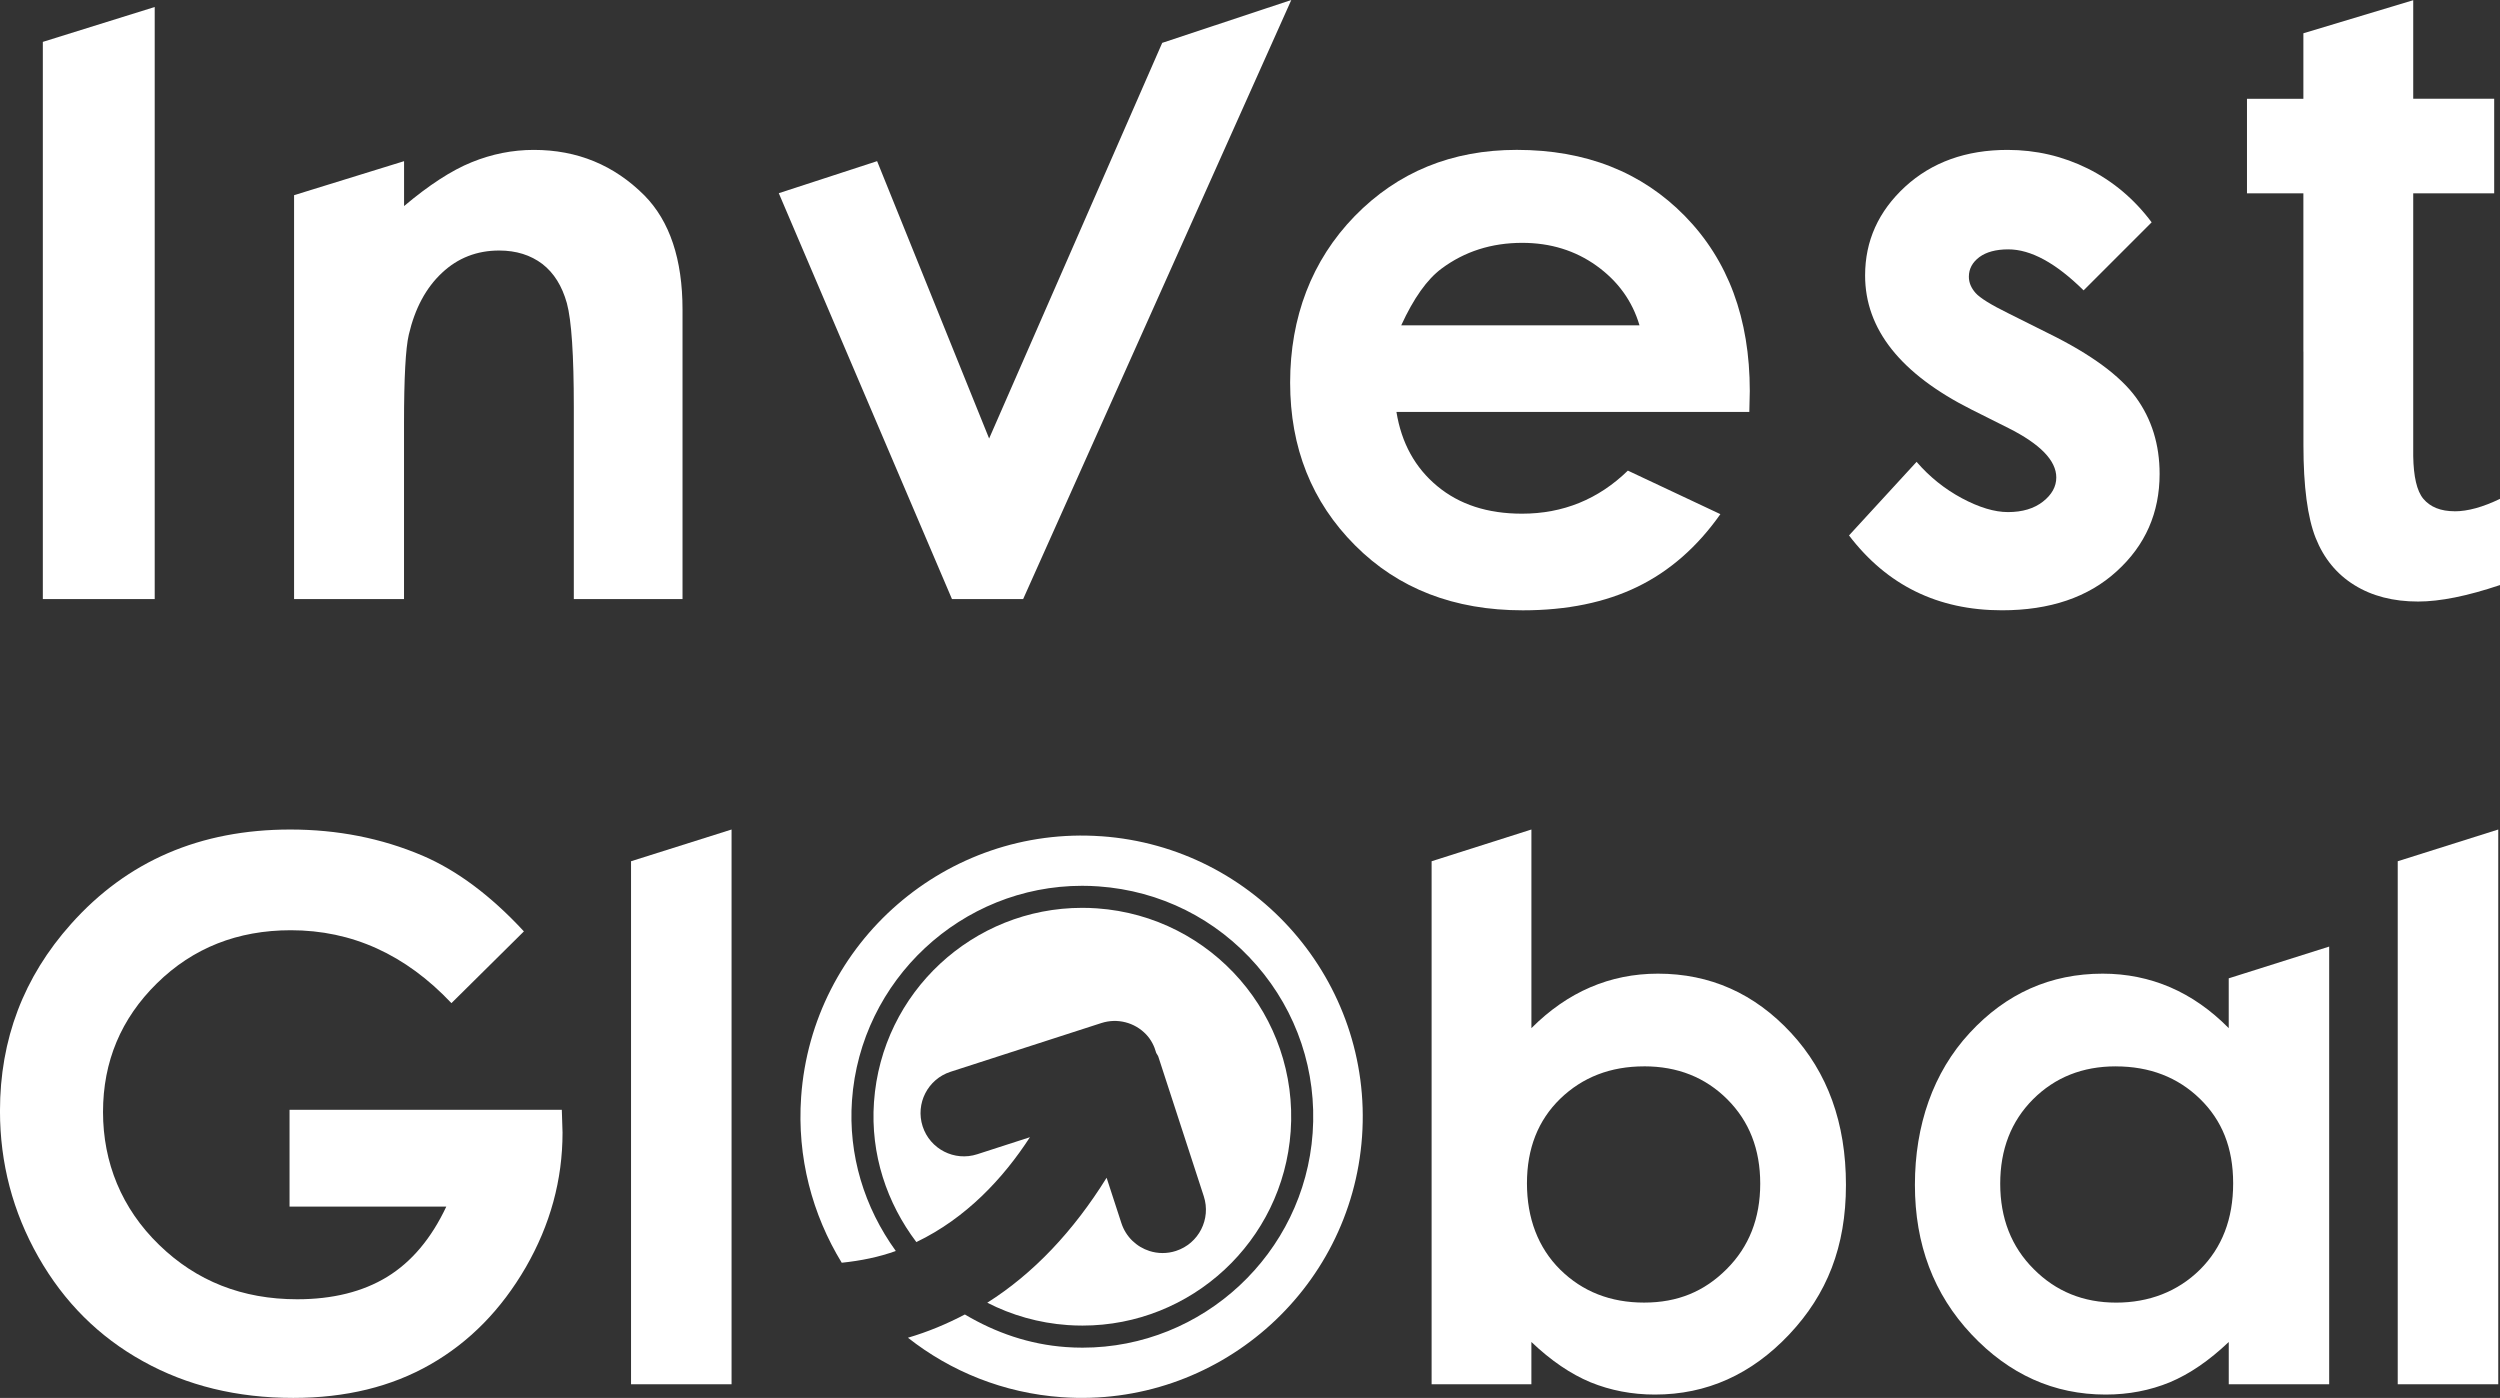
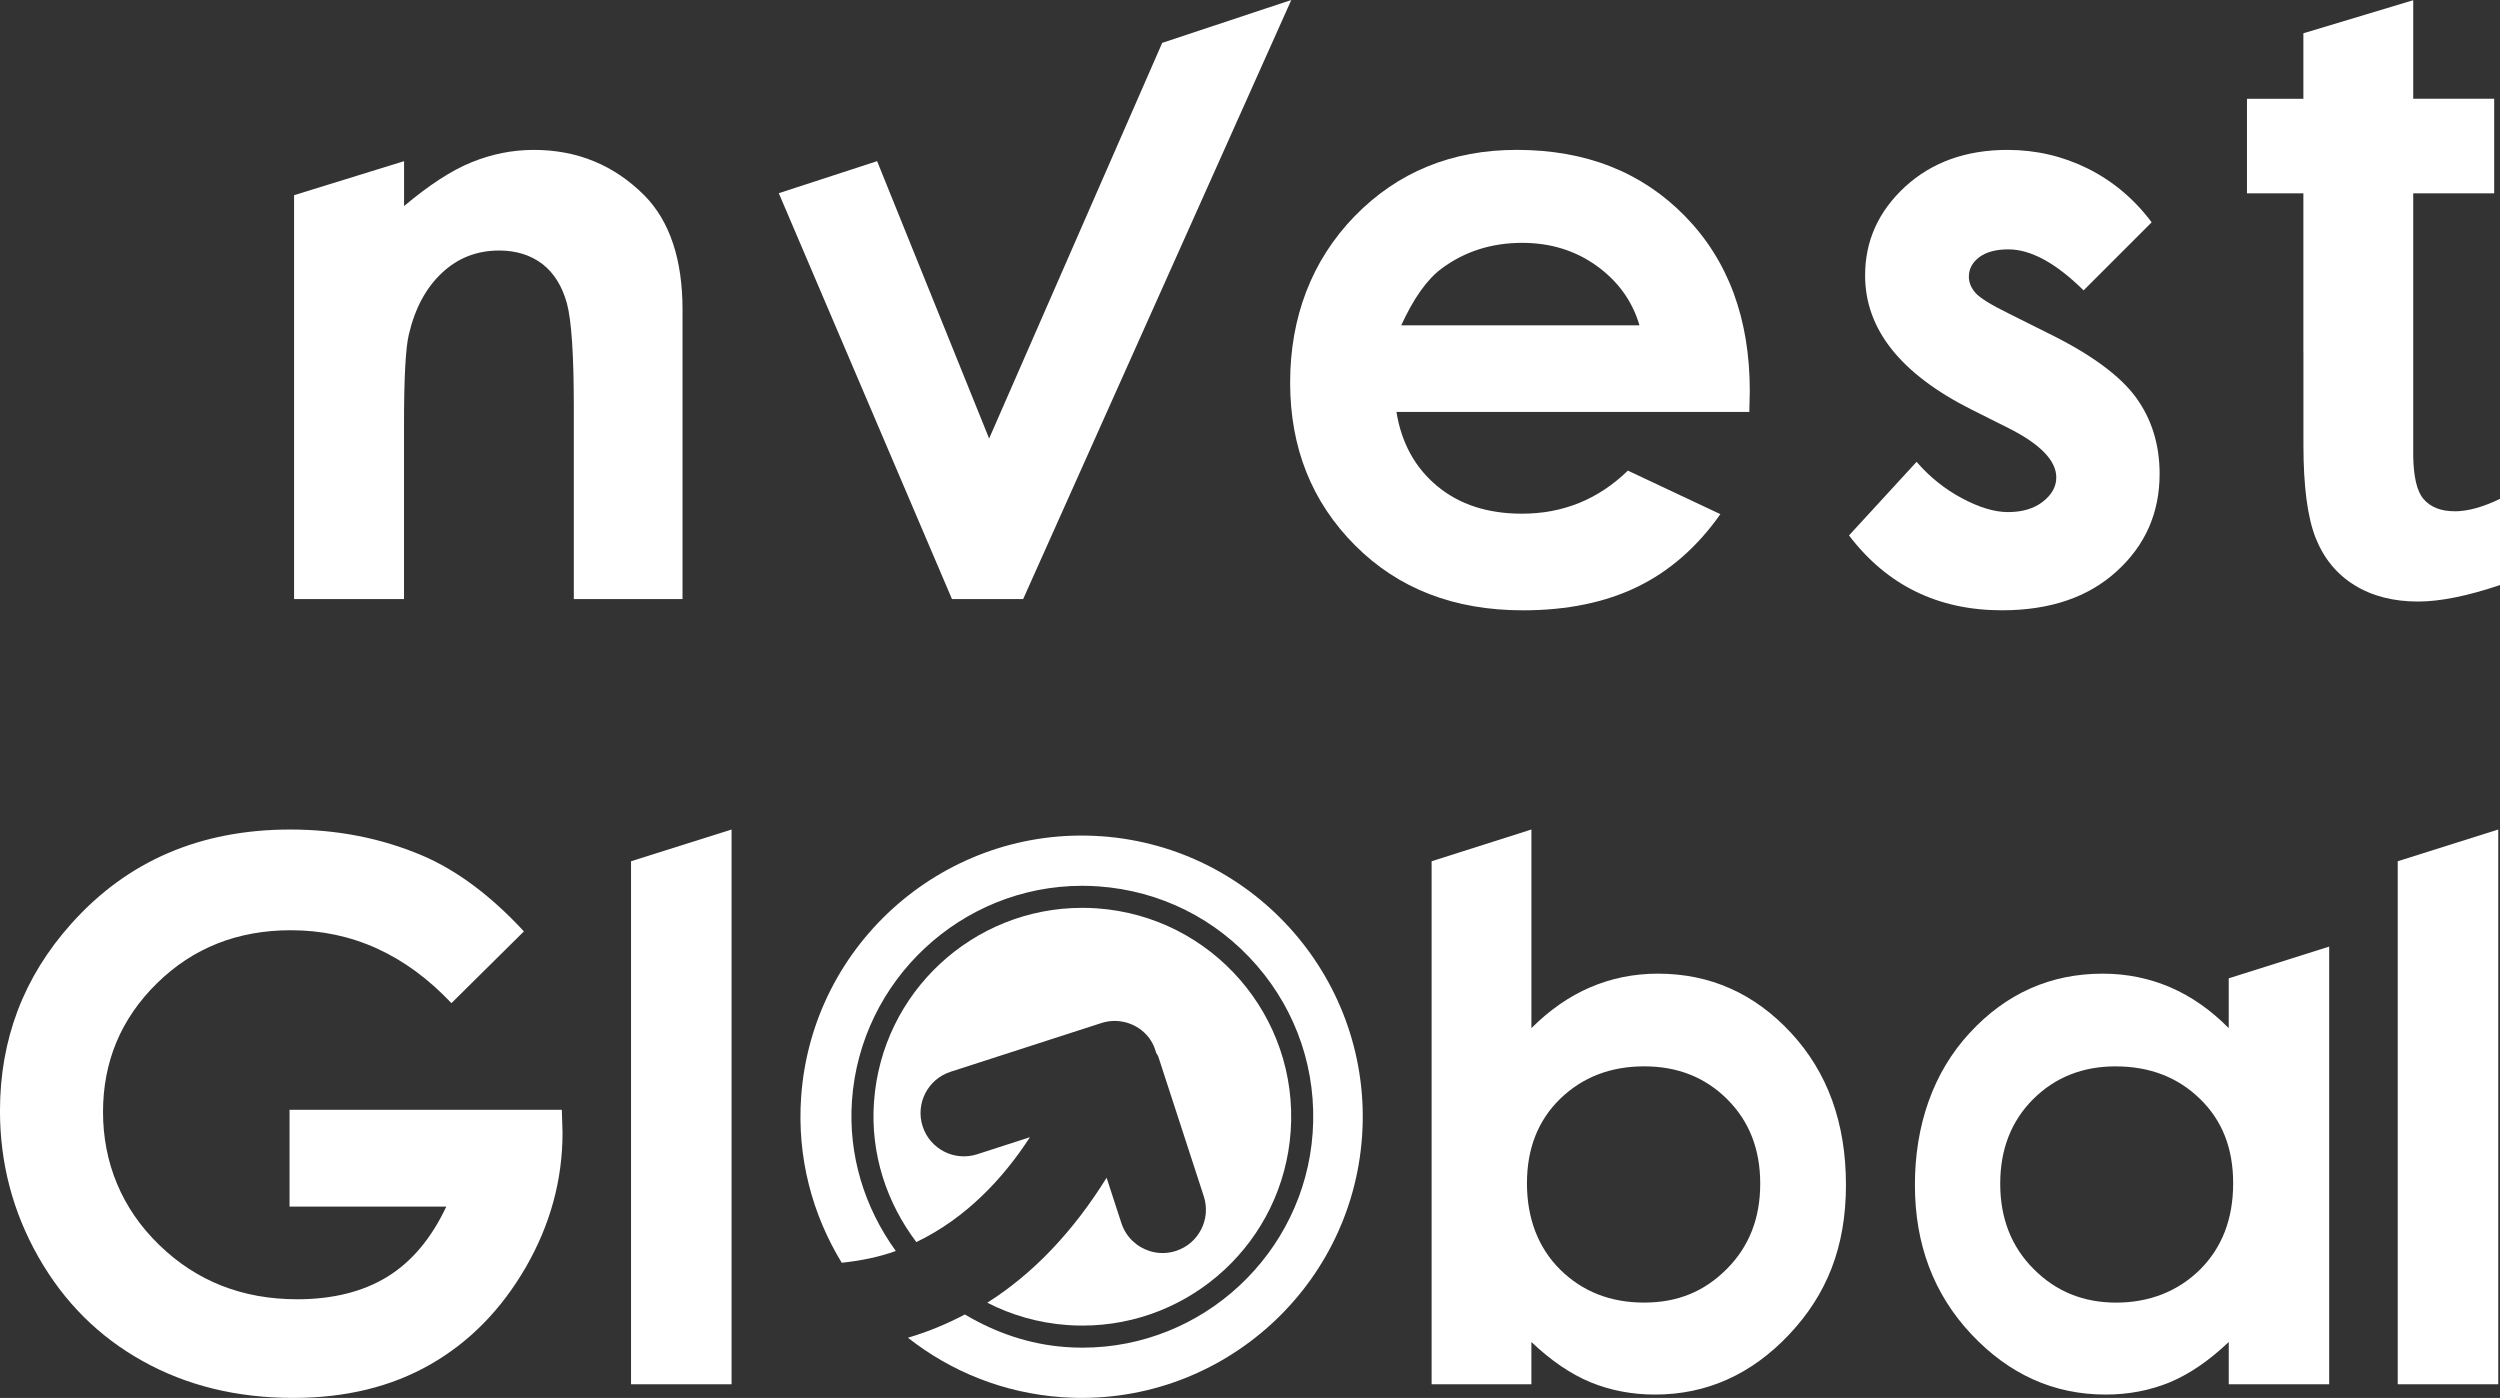
<svg xmlns="http://www.w3.org/2000/svg" id="Layer_2" data-name="Layer 2" viewBox="0 0 971.18 543.05">
  <rect x="0" y="0" width="971.18" height="543.05" fill="#333333" stroke="none" />
  <defs>
    <style>      .cls-1 {        fill: #fff;        stroke-width: 0px;      }    </style>
  </defs>
  <g id="Layer_1-2" data-name="Layer 1">
    <g>
      <path class="cls-1" d="M203.53,361.81l-28.16,27.88c-17.84-18.9-38.64-28.32-62.39-28.32-20.68,0-38.04,6.88-52,20.6-13.96,13.72-20.96,30.39-20.96,50.01s7.24,37.51,21.77,51.59c14.49,14.12,32.37,21.16,53.65,21.16,13.8,0,25.49-2.91,34.96-8.7,9.51-5.83,17.16-14.93,22.98-27.31h-60.9v-37.59h105.77l.28,8.86c0,18.41-4.77,35.81-14.28,52.32-9.55,16.47-21.89,29.05-37.02,37.71-15.17,8.7-32.94,13.03-53.33,13.03-21.81,0-41.27-4.73-58.35-14.24-17.12-9.47-30.67-22.98-40.63-40.5-9.95-17.52-14.93-36.46-14.93-56.73,0-27.84,9.19-52.04,27.6-72.63,21.81-24.48,50.21-36.7,85.18-36.7,18.29,0,35.41,3.36,51.31,10.12,13.43,5.75,26.58,15.54,39.45,29.46Z" />
      <path class="cls-1" d="M245.14,334.57l39.05-12.33v215.51h-39.05v-203.18Z" />
      <path class="cls-1" d="M594.91,322.24v77.16c7.04-7.04,14.65-12.34,22.86-15.86,8.17-3.52,16.95-5.3,26.3-5.3,20.27,0,37.51,7.69,51.71,23.02,14.2,15.34,21.32,35,21.32,59.04s-7.36,42.49-22.01,58.06c-14.69,15.58-32.09,23.39-52.2,23.39-8.94,0-17.28-1.62-25.01-4.77-7.69-3.2-15.38-8.42-22.98-15.66v16.43h-38.76v-203.18l38.76-12.33ZM638.7,414.25c-13.06,0-23.93,4.21-32.59,12.58-8.62,8.38-12.93,19.34-12.93,32.86s4.31,25.01,12.93,33.54c8.67,8.54,19.53,12.79,32.59,12.79s23.41-4.33,32.08-13.03c8.67-8.66,13.02-19.71,13.02-33.14s-4.27-24.28-12.81-32.82c-8.54-8.5-19.27-12.79-32.29-12.79Z" />
      <path class="cls-1" d="M865.81,380.05l39.01-12.33v170.03h-39.01v-16.43c-7.61,7.24-15.25,12.46-22.9,15.66-7.69,3.16-15.98,4.77-24.93,4.77-20.07,0-37.47-7.81-52.12-23.39-14.65-15.58-21.97-34.92-21.97-58.06s7.08-43.7,21.28-59.04c14.16-15.34,31.4-23.02,51.67-23.02,9.31,0,18.05,1.78,26.26,5.3,8.17,3.52,15.74,8.82,22.7,15.86v-19.35ZM821.88,414.25c-12.88,0-23.59,4.29-32.1,12.79-8.51,8.54-12.75,19.46-12.75,32.82s4.32,24.48,13.01,33.14c8.64,8.7,19.31,13.03,32.02,13.03s23.89-4.25,32.54-12.79c8.6-8.54,12.92-19.71,12.92-33.54s-4.32-24.48-12.92-32.86c-8.64-8.38-19.53-12.58-32.71-12.58Z" />
      <path class="cls-1" d="M931.45,334.57l39.05-12.33v215.51h-39.05v-203.18Z" />
      <g>
        <path class="cls-1" d="M953.56,198.61c-5.4,0-9.45-1.62-12.16-4.84-2.54-3.03-3.8-8.68-3.93-16.54v-102.13h31.45v-36.74h-31.45V.08l-42.67,12.85v25.44h-21.91v36.74h21.91v61.49l.02.04v36.28c0,16.08,1.6,28.11,4.75,36.06,3.17,7.95,8.17,14.05,15.02,18.3,6.86,4.27,15.12,6.4,24.78,6.4,8.53,0,19.11-2.13,31.81-6.4v-33.49c-6.67,3.22-12.53,4.84-17.62,4.84Z" />
-         <path class="cls-1" d="M16.64,16.27L60.1,2.72v229.99H16.64V16.27Z" />
        <path class="cls-1" d="M114.26,75.82l42.71-13.21v17.44c9.65-8.14,18.41-13.85,26.29-17.04,7.83-3.19,15.89-4.78,24.12-4.78,16.86,0,31.16,5.89,42.93,17.66,9.87,10,14.83,24.83,14.83,44.4v112.43h-42.23v-74.49c0-20.32-.89-33.77-2.7-40.46-1.86-6.64-5-11.73-9.52-15.23-4.56-3.45-10.14-5.22-16.78-5.22-8.63,0-16.07,2.88-22.22,8.68-6.2,5.8-10.49,13.77-12.88,23.99-1.24,5.31-1.86,16.78-1.86,34.48v68.25h-42.71V75.82Z" />
        <path class="cls-1" d="M679.56,160.03h-137.08c1.95,12.08,7.26,21.69,15.85,28.81,8.63,7.17,19.56,10.71,32.93,10.71,15.93,0,29.66-5.58,41.12-16.73l35.94,16.91c-8.94,12.7-19.7,22.13-32.18,28.2-12.53,6.11-27.4,9.16-44.57,9.16-26.69,0-48.42-8.41-65.2-25.27-16.78-16.82-25.19-37.89-25.19-63.21s8.37-47.49,25.1-64.67c16.73-17.13,37.71-25.72,62.94-25.72,26.78,0,48.56,8.59,65.33,25.72,16.78,17.17,25.19,39.79,25.19,67.94l-.18,8.14ZM636.9,126.39c-2.79-9.47-8.37-17.17-16.69-23.15-8.28-5.93-17.93-8.9-28.86-8.9-11.91,0-22.35,3.32-31.34,10-5.62,4.16-10.84,11.51-15.67,22.04h92.55Z" />
        <path class="cls-1" d="M835.84,86.38l-26.42,26.42c-10.76-10.62-20.49-15.93-29.26-15.93-4.78,0-8.54,1.02-11.24,3.01-2.7,2.04-4.07,4.56-4.07,7.61,0,2.3.89,4.38,2.61,6.33,1.68,1.9,5.93,4.56,12.7,7.88l15.67,7.83c16.47,8.1,27.75,16.42,33.91,24.83,6.15,8.45,9.21,18.37,9.21,29.74,0,15.09-5.53,27.71-16.64,37.8-11.07,10.14-25.98,15.18-44.62,15.18-24.83,0-44.62-9.69-59.4-29.08l26.25-28.59c5,5.8,10.89,10.53,17.57,14.12,6.73,3.59,12.7,5.4,17.93,5.4,5.62,0,10.14-1.37,13.59-4.07,3.45-2.7,5.18-5.84,5.18-9.38,0-6.55-6.2-12.97-18.63-19.21l-14.39-7.21c-27.49-13.85-41.25-31.21-41.25-52.05,0-13.46,5.18-24.92,15.54-34.48,10.4-9.52,23.64-14.3,39.79-14.3,11.07,0,21.47,2.43,31.21,7.26,9.74,4.87,18.01,11.82,24.79,20.89Z" />
        <path class="cls-1" d="M302.54,75.05l38.19-12.45,43.52,107.75L451.49,16.65,501.63,0l-104.16,232.71h-27.66l-67.27-157.65Z" />
      </g>
      <g>
        <path class="cls-1" d="M383.52,506.06c9.44,4.83,19.97,7.89,31.21,8.69,1.95.14,3.88.2,5.81.2,42.21,0,77.83-32.67,80.85-75.42,3.16-44.7-30.51-83.5-75.21-86.66-1.95-.14-3.88-.2-5.81-.2-42.21,0-77.83,32.67-80.85,75.42-1.44,20.37,5.04,39.31,16.46,54.42,19.32-9.28,33.74-24.73,44.12-40.74l-20.48,6.62c-8.84,2.86-18.34-2-21.2-10.84-2.86-8.85,2-18.34,10.85-21.2l58.59-18.93c6.17-1.99,12.92-.27,17.38,4.42,1.95,2.05,3.2,4.56,3.92,7.19.23.52.64.9.82,1.46l17.66,54.23c2.88,8.84-1.95,18.34-10.79,21.22-3.48,1.14-7.06,1.07-10.3.04-4.99-1.59-9.17-5.47-10.92-10.84l-5.74-17.62c-12.92,20.78-28.45,37.24-46.37,48.55Z" />
        <path class="cls-1" d="M427.88,324.87c-60.08-4.25-112.42,41.17-116.66,101.25-1.66,23.48,4.34,45.72,15.77,64.42,7.48-.78,14.55-2.23,21-4.57-12.26-16.99-18.51-37.33-17.02-58.48,3.3-46.76,42.57-83.38,89.4-83.38,2.12,0,4.26.07,6.41.23,23.9,1.69,45.72,12.59,61.42,30.68,15.71,18.1,23.42,41.23,21.73,65.13-3.3,46.76-42.57,83.38-89.4,83.38-2.12,0-4.26-.07-6.41-.23-14.18-1-27.42-5.59-39.29-12.66-7.08,3.71-14.43,6.78-22.12,9.03,16.6,13.08,37.13,21.5,59.76,23.1,60.08,4.25,112.41-41.17,116.65-101.25,4.25-60.08-41.17-112.41-101.25-116.66Z" />
      </g>
    </g>
  </g>
</svg>